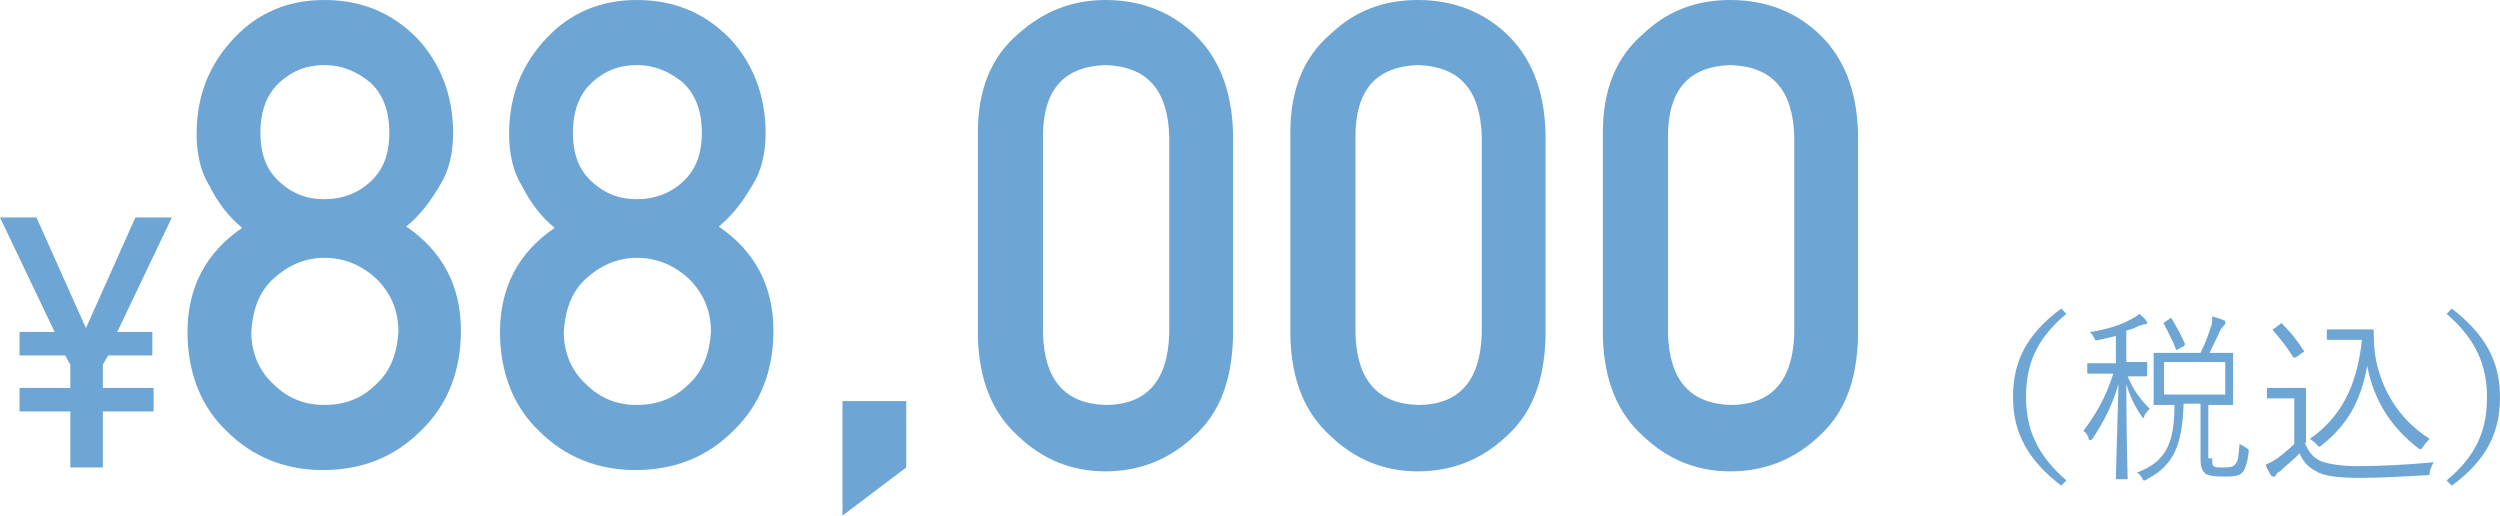
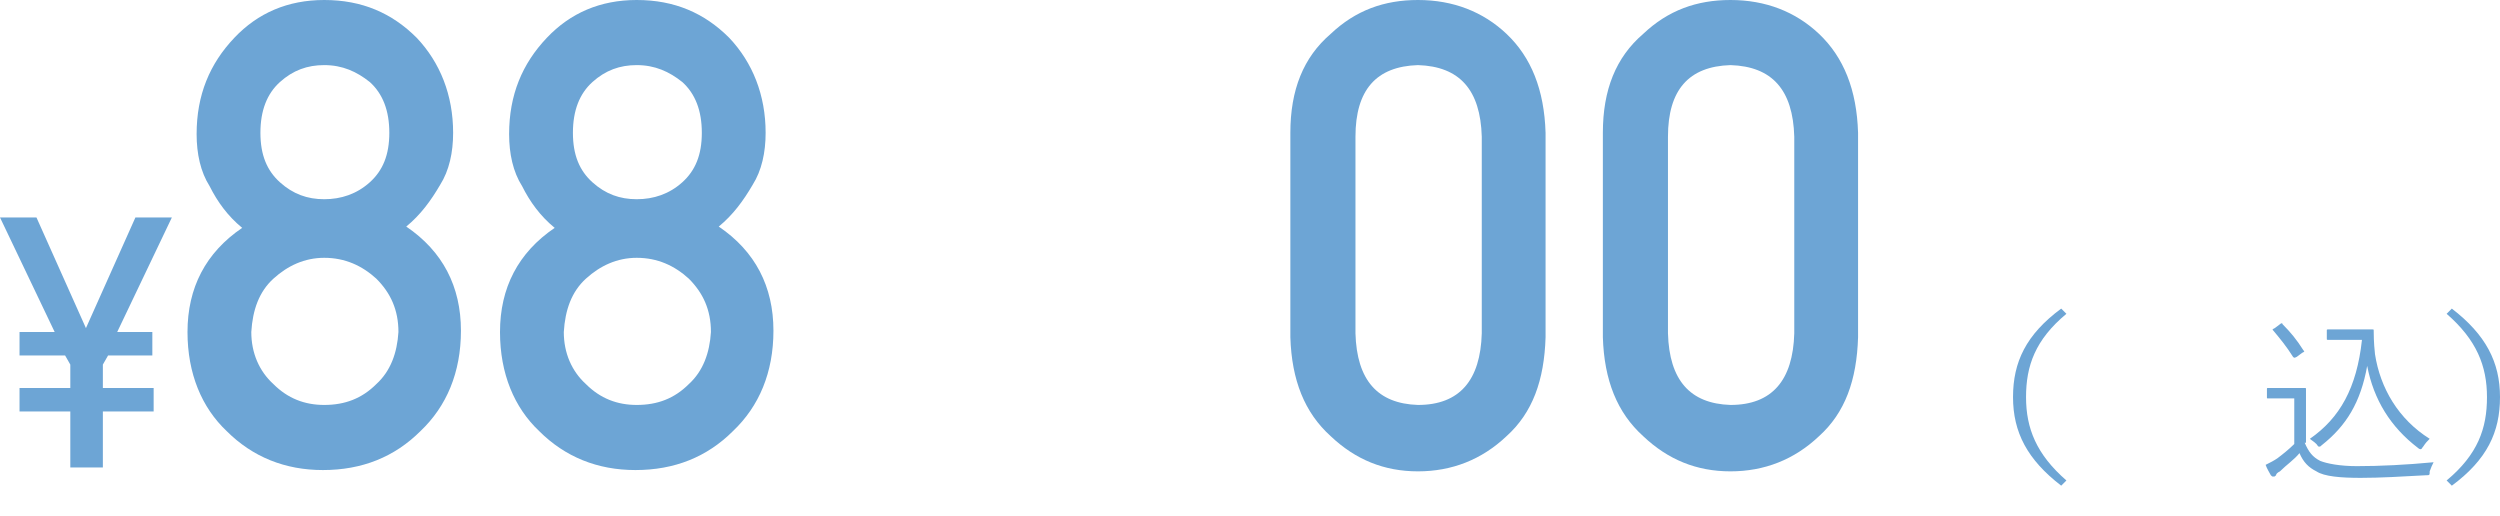
<svg xmlns="http://www.w3.org/2000/svg" version="1.1" id="レイヤー_1" x="0px" y="0px" viewBox="0 0 192 39.6" style="enable-background:new 0 0 192 39.6;" xml:space="preserve">
  <style type="text/css">
	.st0{fill:#6DA5D5;}
</style>
  <g>
    <path class="st0" d="M5.4,31.6H1.5v-1.8h3.9V28L5,27.3H1.5v-1.8h2.7L0,16.7h2.8l3.8,8.5l3.8-8.5h2.8l-4.2,8.8h2.7v1.8H8.3L7.9,28   v1.8h3.9v1.8H7.9v4.3H5.4V31.6z" />
    <path class="st0" d="M14.4,25.5c0-3.4,1.4-6.1,4.2-8c-1.1-0.9-1.9-2-2.5-3.2c-0.7-1.1-1-2.5-1-4c0-3,1-5.4,2.9-7.4   C19.8,1,22.1,0,24.9,0c2.9,0,5.2,1,7.1,2.9c1.8,1.9,2.8,4.4,2.8,7.3c0,1.5-0.3,2.9-1,4c-0.7,1.2-1.5,2.3-2.6,3.2   c2.8,1.9,4.2,4.6,4.2,8c0,3.2-1.1,5.8-3.1,7.7c-2,2-4.5,3-7.5,3c-2.9,0-5.4-1-7.4-3C15.5,31.3,14.4,28.7,14.4,25.5z M19.3,25.5   c0,1.6,0.6,3,1.7,4c1.1,1.1,2.4,1.6,3.9,1.6c1.6,0,2.9-0.5,4-1.6c1.1-1,1.6-2.4,1.7-4c0-1.7-0.6-3-1.7-4.1c-1.1-1-2.4-1.6-4-1.6   c-1.5,0-2.8,0.6-3.9,1.6C19.9,22.4,19.4,23.8,19.3,25.5z M20,10.2c0,1.7,0.5,2.9,1.5,3.8c1,0.9,2.1,1.3,3.4,1.3   c1.3,0,2.5-0.4,3.5-1.3c1-0.9,1.5-2.1,1.5-3.8c0-1.7-0.5-3-1.5-3.9c-1-0.8-2.1-1.3-3.5-1.3c-1.3,0-2.4,0.4-3.4,1.3   C20.5,7.2,20,8.5,20,10.2z" />
    <path class="st0" d="M38.4,25.5c0-3.4,1.4-6.1,4.2-8c-1.1-0.9-1.9-2-2.5-3.2c-0.7-1.1-1-2.5-1-4c0-3,1-5.4,2.9-7.4   C43.8,1,46.1,0,48.9,0c2.9,0,5.2,1,7.1,2.9c1.8,1.9,2.8,4.4,2.8,7.3c0,1.5-0.3,2.9-1,4c-0.7,1.2-1.5,2.3-2.6,3.2   c2.8,1.9,4.2,4.6,4.2,8c0,3.2-1.1,5.8-3.1,7.7c-2,2-4.5,3-7.5,3c-2.9,0-5.4-1-7.4-3C39.5,31.3,38.4,28.7,38.4,25.5z M43.3,25.5   c0,1.6,0.6,3,1.7,4c1.1,1.1,2.4,1.6,3.9,1.6c1.6,0,2.9-0.5,4-1.6c1.1-1,1.6-2.4,1.7-4c0-1.7-0.6-3-1.7-4.1c-1.1-1-2.4-1.6-4-1.6   c-1.5,0-2.8,0.6-3.9,1.6C43.9,22.4,43.4,23.8,43.3,25.5z M44,10.2c0,1.7,0.5,2.9,1.5,3.8c1,0.9,2.1,1.3,3.4,1.3   c1.3,0,2.5-0.4,3.5-1.3c1-0.9,1.5-2.1,1.5-3.8c0-1.7-0.5-3-1.5-3.9c-1-0.8-2.1-1.3-3.5-1.3c-1.3,0-2.4,0.4-3.4,1.3   C44.5,7.2,44,8.5,44,10.2z" />
-     <path class="st0" d="M64.7,30.8h4.9v5.1l-4.9,3.7V30.8z" />
-     <path class="st0" d="M75.1,10.2c0-3.3,1-5.8,3.1-7.6C80.1,0.9,82.3,0,84.9,0c2.7,0,5,0.9,6.8,2.6c1.9,1.8,2.9,4.3,3,7.6v15.7   c-0.1,3.3-1,5.8-3,7.6c-1.9,1.8-4.2,2.7-6.8,2.7c-2.6,0-4.8-0.9-6.7-2.7c-2-1.8-3-4.3-3.1-7.6V10.2z M89.8,10.5   c-0.1-3.6-1.7-5.4-4.9-5.5c-3.2,0.1-4.8,1.9-4.8,5.5v15.1c0.1,3.6,1.7,5.4,4.8,5.5c3.2,0,4.8-1.9,4.9-5.5V10.5z" />
    <path class="st0" d="M99.1,10.2c0-3.3,1-5.8,3.1-7.6c1.9-1.8,4.1-2.6,6.7-2.6c2.7,0,5,0.9,6.8,2.6c1.9,1.8,2.9,4.3,3,7.6v15.7   c-0.1,3.3-1,5.8-3,7.6c-1.9,1.8-4.2,2.7-6.8,2.7c-2.6,0-4.8-0.9-6.7-2.7c-2-1.8-3-4.3-3.1-7.6V10.2z M113.8,10.5   c-0.1-3.6-1.7-5.4-4.9-5.5c-3.2,0.1-4.8,1.9-4.8,5.5v15.1c0.1,3.6,1.7,5.4,4.8,5.5c3.2,0,4.8-1.9,4.9-5.5V10.5z" />
    <path class="st0" d="M123.1,10.2c0-3.3,1-5.8,3.1-7.6c1.9-1.8,4.1-2.6,6.7-2.6c2.7,0,5,0.9,6.8,2.6c1.9,1.8,2.9,4.3,3,7.6v15.7   c-0.1,3.3-1,5.8-3,7.6c-1.9,1.8-4.2,2.7-6.8,2.7c-2.6,0-4.8-0.9-6.7-2.7c-2-1.8-3-4.3-3.1-7.6V10.2z M137.8,10.5   c-0.1-3.6-1.7-5.4-4.9-5.5c-3.2,0.1-4.8,1.9-4.8,5.5v15.1c0.1,3.6,1.7,5.4,4.8,5.5c3.2,0,4.8-1.9,4.9-5.5V10.5z" />
    <path class="st0" d="M158.7,24.1c-2.4,2-3.1,4-3.1,6.4s0.8,4.4,3.1,6.4l-0.4,0.4c-2.6-2-3.7-4.1-3.7-6.8s1-4.8,3.7-6.8L158.7,24.1z   " />
-     <path class="st0" d="M164.9,28.8c0,0.1,0,0.1-0.1,0.1c-0.1,0-0.4,0-1.4,0c0.4,1,1,1.8,1.7,2.5c-0.1,0.1-0.3,0.3-0.4,0.5   c0,0.1-0.1,0.2-0.1,0.2s-0.1,0-0.1-0.1c-0.5-0.7-0.9-1.5-1.2-2.5c0,3.8,0.1,6.9,0.1,7.2c0,0.1,0,0.1-0.1,0.1h-0.7   c-0.1,0-0.1,0-0.1-0.1c0-0.3,0.1-3.5,0.2-7.2c-0.5,1.7-1.2,3-2,4.2c-0.1,0.1-0.1,0.1-0.2,0.1s-0.1-0.1-0.1-0.2   c-0.1-0.2-0.2-0.4-0.4-0.5c0.9-1.2,1.7-2.5,2.3-4.4h-0.5c-1,0-1.4,0-1.4,0c-0.1,0-0.1,0-0.1-0.1v-0.6c0-0.1,0-0.1,0.1-0.1   c0.1,0,0.4,0,1.4,0h0.7v-2.1c-0.4,0.1-0.8,0.2-1.3,0.3c-0.3,0.1-0.3,0-0.4-0.2c-0.1-0.2-0.2-0.3-0.3-0.4c1.4-0.2,2.5-0.6,3.2-1   c0.2-0.1,0.4-0.2,0.6-0.4c0.2,0.2,0.4,0.3,0.5,0.5c0.1,0.1,0.1,0.1,0.1,0.2c0,0.1-0.1,0.1-0.2,0.1c-0.1,0-0.2,0.1-0.4,0.1   c-0.3,0.2-0.7,0.3-1,0.4v2.4h0.1c1,0,1.4,0,1.4,0c0.1,0,0.1,0,0.1,0.1V28.8z M169.9,35.2c0,0.4,0,0.5,0.1,0.6   c0.1,0.1,0.4,0.1,0.8,0.1c0.6,0,0.8-0.1,0.9-0.3c0.2-0.2,0.2-0.5,0.3-1.5c0.2,0.1,0.4,0.2,0.5,0.3c0.2,0.1,0.2,0.1,0.2,0.3   c-0.1,0.9-0.3,1.4-0.5,1.6c-0.3,0.3-0.8,0.3-1.5,0.3c-0.8,0-1.1-0.1-1.3-0.2c-0.2-0.2-0.4-0.4-0.4-1.1v-4.3h-1.3   c-0.1,3.1-0.7,4.7-2.8,5.8c-0.1,0.1-0.2,0.1-0.2,0.1c-0.1,0-0.1,0-0.2-0.2c-0.1-0.2-0.3-0.4-0.4-0.4c2.2-0.8,2.9-2.2,2.9-5.2   c-1,0-1.4,0-1.5,0c-0.1,0-0.1,0-0.1-0.1c0-0.1,0-0.4,0-1.2v-1.4c0-0.8,0-1.1,0-1.2c0-0.1,0-0.1,0.1-0.1c0.1,0,0.5,0,1.7,0h1.8   c0.4-0.8,0.6-1.4,0.8-2c0.1-0.2,0.1-0.5,0.1-0.8c0.3,0.1,0.7,0.2,0.9,0.3c0.1,0,0.1,0.1,0.1,0.2c0,0.1,0,0.1-0.1,0.2   c-0.1,0.1-0.2,0.2-0.3,0.4c-0.2,0.5-0.5,1-0.8,1.7h0c1.3,0,1.7,0,1.7,0c0.1,0,0.1,0,0.1,0.1c0,0.1,0,0.3,0,1.2v1.4   c0,0.8,0,1.1,0,1.2c0,0.1,0,0.1-0.1,0.1c-0.1,0-0.5,0-1.7,0h-0.1V35.2z M166.6,24.5c0.1-0.1,0.2-0.1,0.2,0c0.3,0.5,0.7,1.2,1,1.9   c0,0.1,0,0.1-0.1,0.2l-0.4,0.2c-0.1,0.1-0.2,0.1-0.2,0c-0.2-0.6-0.6-1.3-0.9-1.9c-0.1-0.1,0-0.1,0.1-0.2L166.6,24.5z M170.9,27.8   h-4.7v2.5h4.7V27.8z" />
    <path class="st0" d="M177,34c0.3,0.7,0.6,1.1,1.2,1.4c0.5,0.2,1.5,0.4,2.8,0.4c1.8,0,3.8-0.1,5.9-0.3c-0.1,0.2-0.2,0.4-0.3,0.7   c0,0.3,0,0.3-0.3,0.3c-1.8,0.1-3.5,0.2-5,0.2c-1.5,0-2.8-0.1-3.4-0.5c-0.6-0.3-1-0.7-1.3-1.4c-0.4,0.5-1,0.9-1.5,1.4   c-0.2,0.1-0.3,0.2-0.3,0.3c-0.1,0.1-0.1,0.1-0.2,0.1c-0.1,0-0.1,0-0.2-0.1c-0.1-0.2-0.3-0.5-0.4-0.8c0.4-0.2,0.6-0.3,0.9-0.5   c0.4-0.3,0.9-0.7,1.3-1.1v-3.5h-1c-0.7,0-0.9,0-1,0c-0.1,0-0.1,0-0.1-0.1v-0.6c0-0.1,0-0.1,0.1-0.1c0.1,0,0.2,0,1,0h0.8   c0.7,0,0.9,0,1,0c0.1,0,0.1,0,0.1,0.1c0,0.1,0,0.4,0,1.3V34z M175.1,24.9c0.1-0.1,0.2-0.1,0.2,0c0.6,0.6,1.1,1.2,1.6,2   c0.1,0.1,0.1,0.1-0.1,0.2l-0.4,0.3c-0.2,0.1-0.2,0.1-0.3,0c-0.5-0.8-1-1.4-1.5-2c-0.1-0.1-0.1-0.1,0.1-0.2L175.1,24.9z M181,25.3   c0.6,0,1,0,1.2,0c0.1,0,0.1,0,0.1,0.1c0,0.2,0,0.9,0.1,1.8c0.4,2.6,1.8,5,4.2,6.5c-0.2,0.2-0.3,0.3-0.5,0.6   c-0.1,0.1-0.1,0.2-0.2,0.2c0,0-0.1,0-0.2-0.1c-2.1-1.6-3.4-3.7-3.9-6.3c-0.5,2.8-1.6,4.6-3.5,6.1c-0.1,0.1-0.1,0.1-0.2,0.1   c-0.1,0-0.1-0.1-0.2-0.2c-0.2-0.2-0.4-0.3-0.5-0.4c2.3-1.6,3.6-3.9,4-7.6h-1.5c-0.8,0-1,0-1.1,0c-0.1,0-0.1,0-0.1-0.1v-0.6   c0-0.1,0-0.1,0.1-0.1c0.1,0,0.3,0,1.1,0H181z" />
    <path class="st0" d="M188.3,23.7c2.6,2,3.7,4.1,3.7,6.8s-1,4.8-3.7,6.8l-0.4-0.4c2.4-2,3.1-4,3.1-6.4s-0.8-4.4-3.1-6.4L188.3,23.7z   " />
  </g>
</svg>